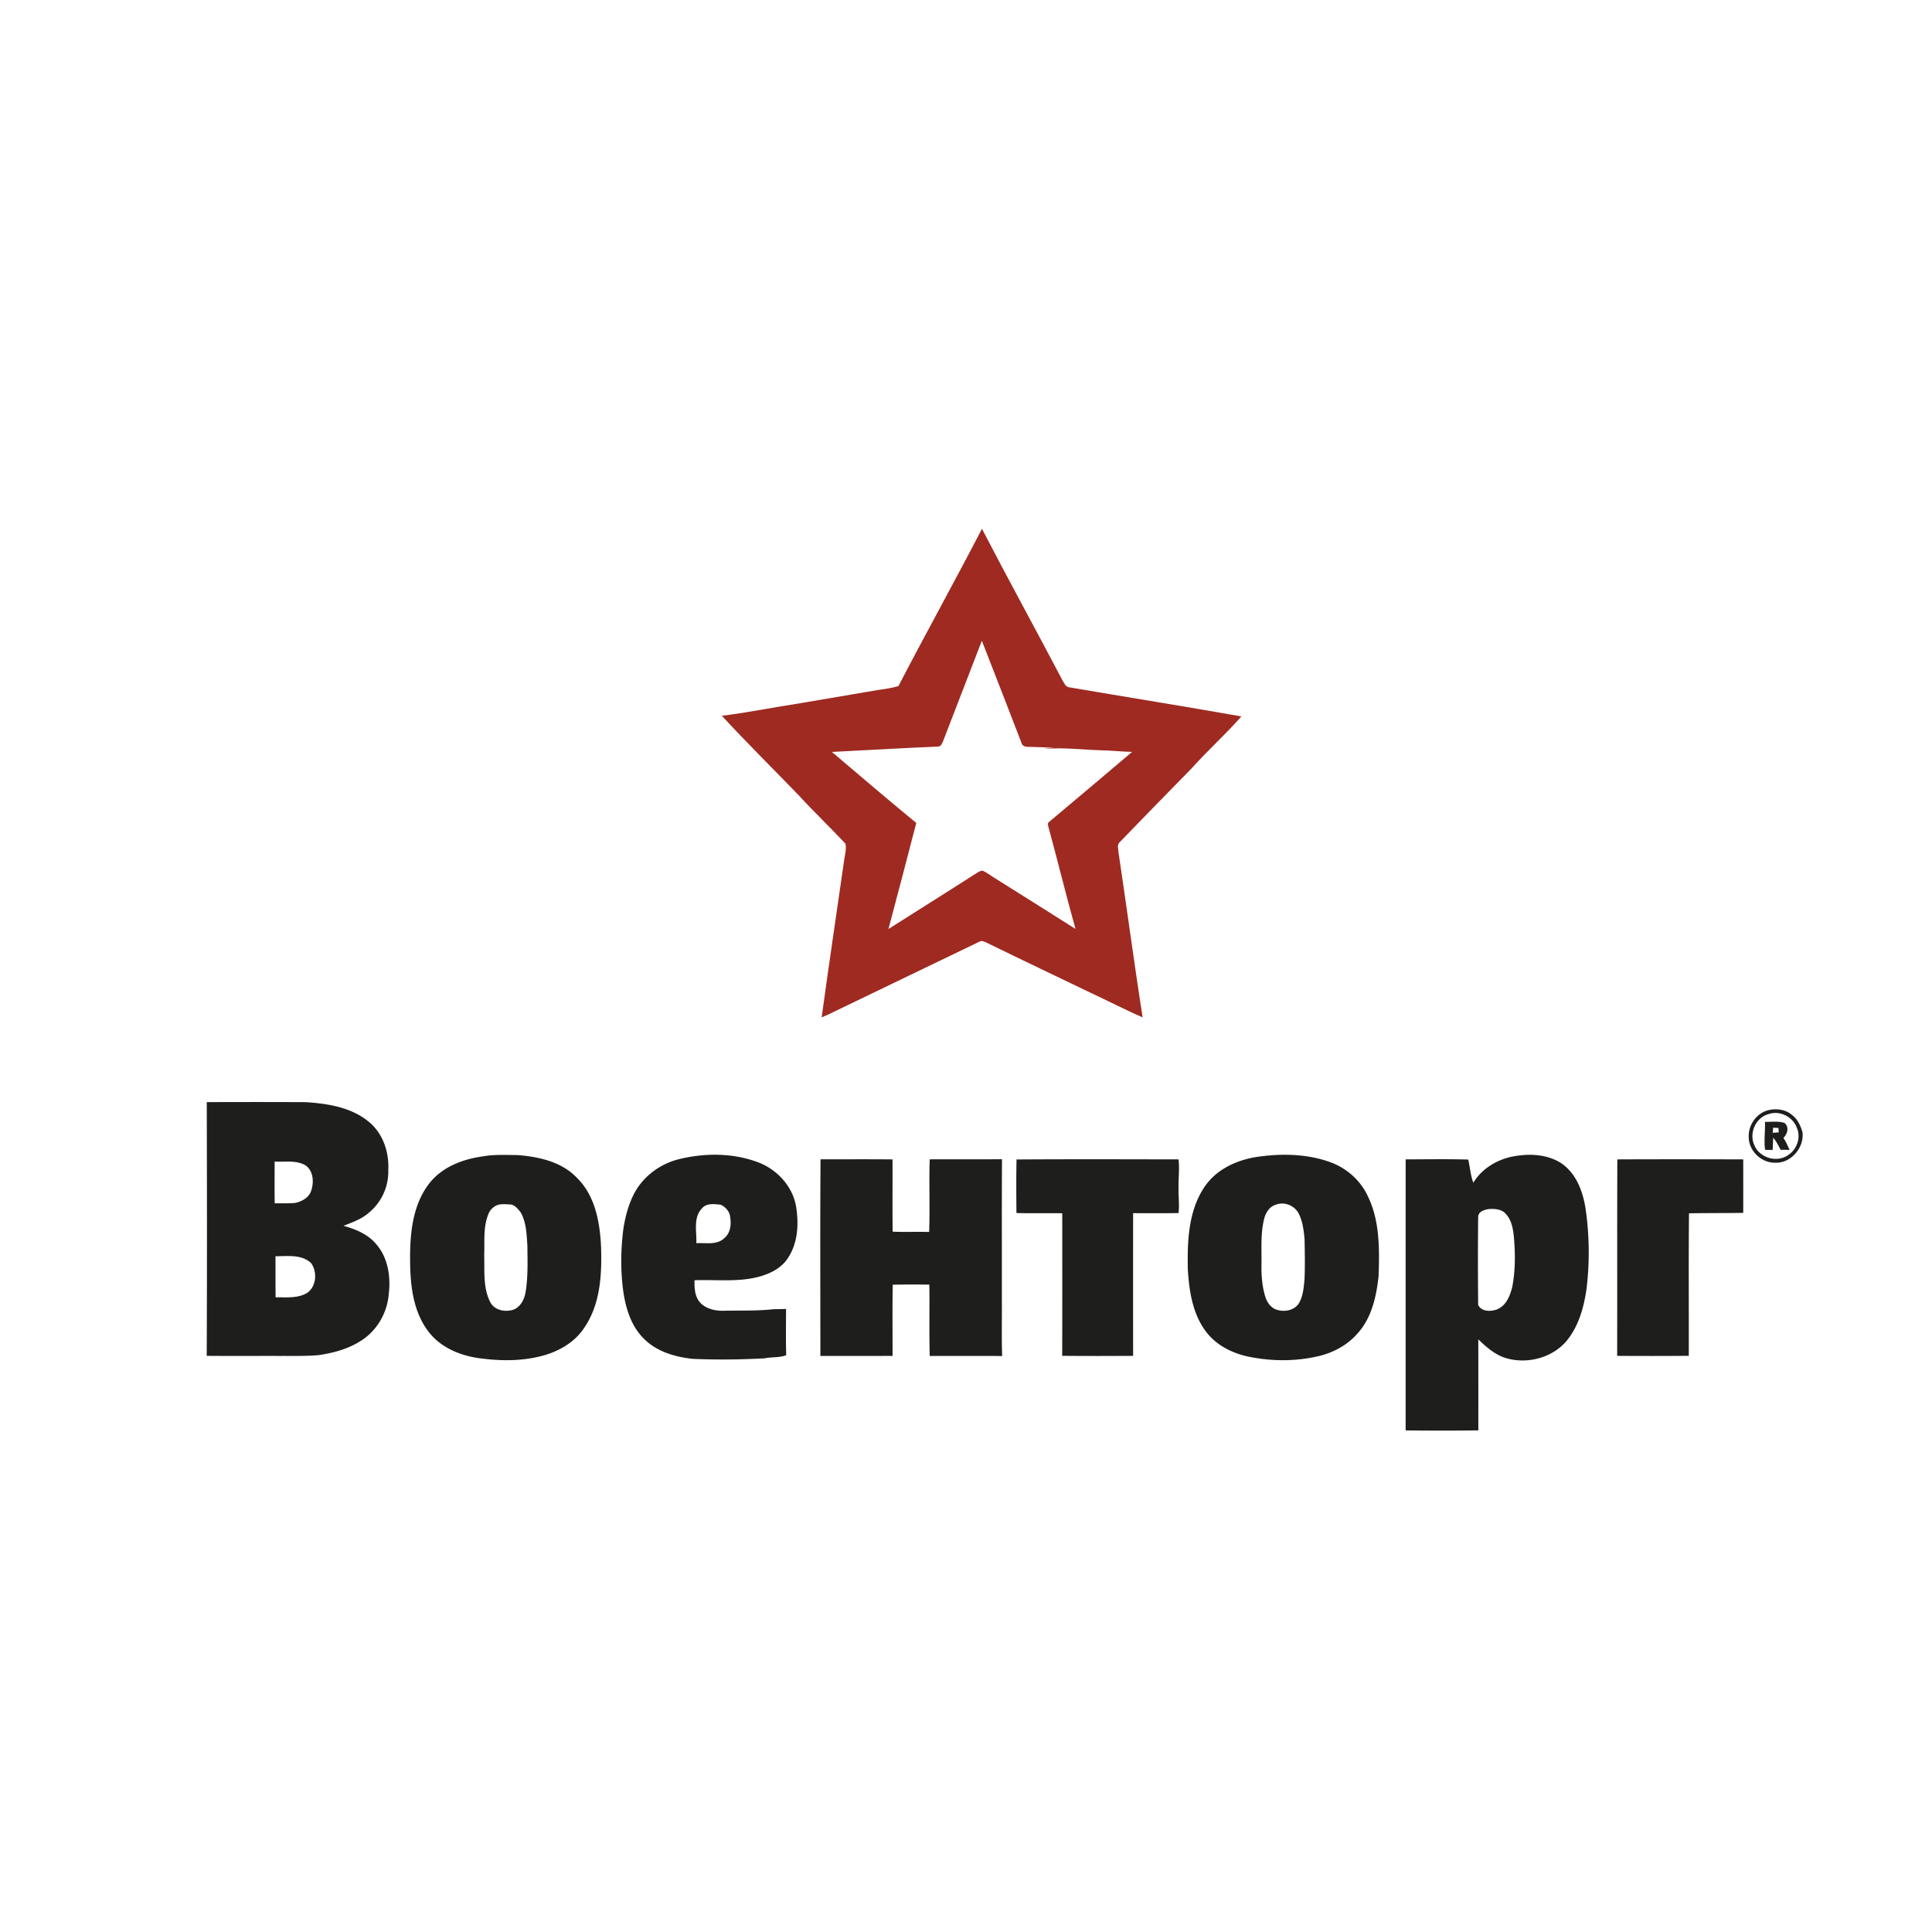
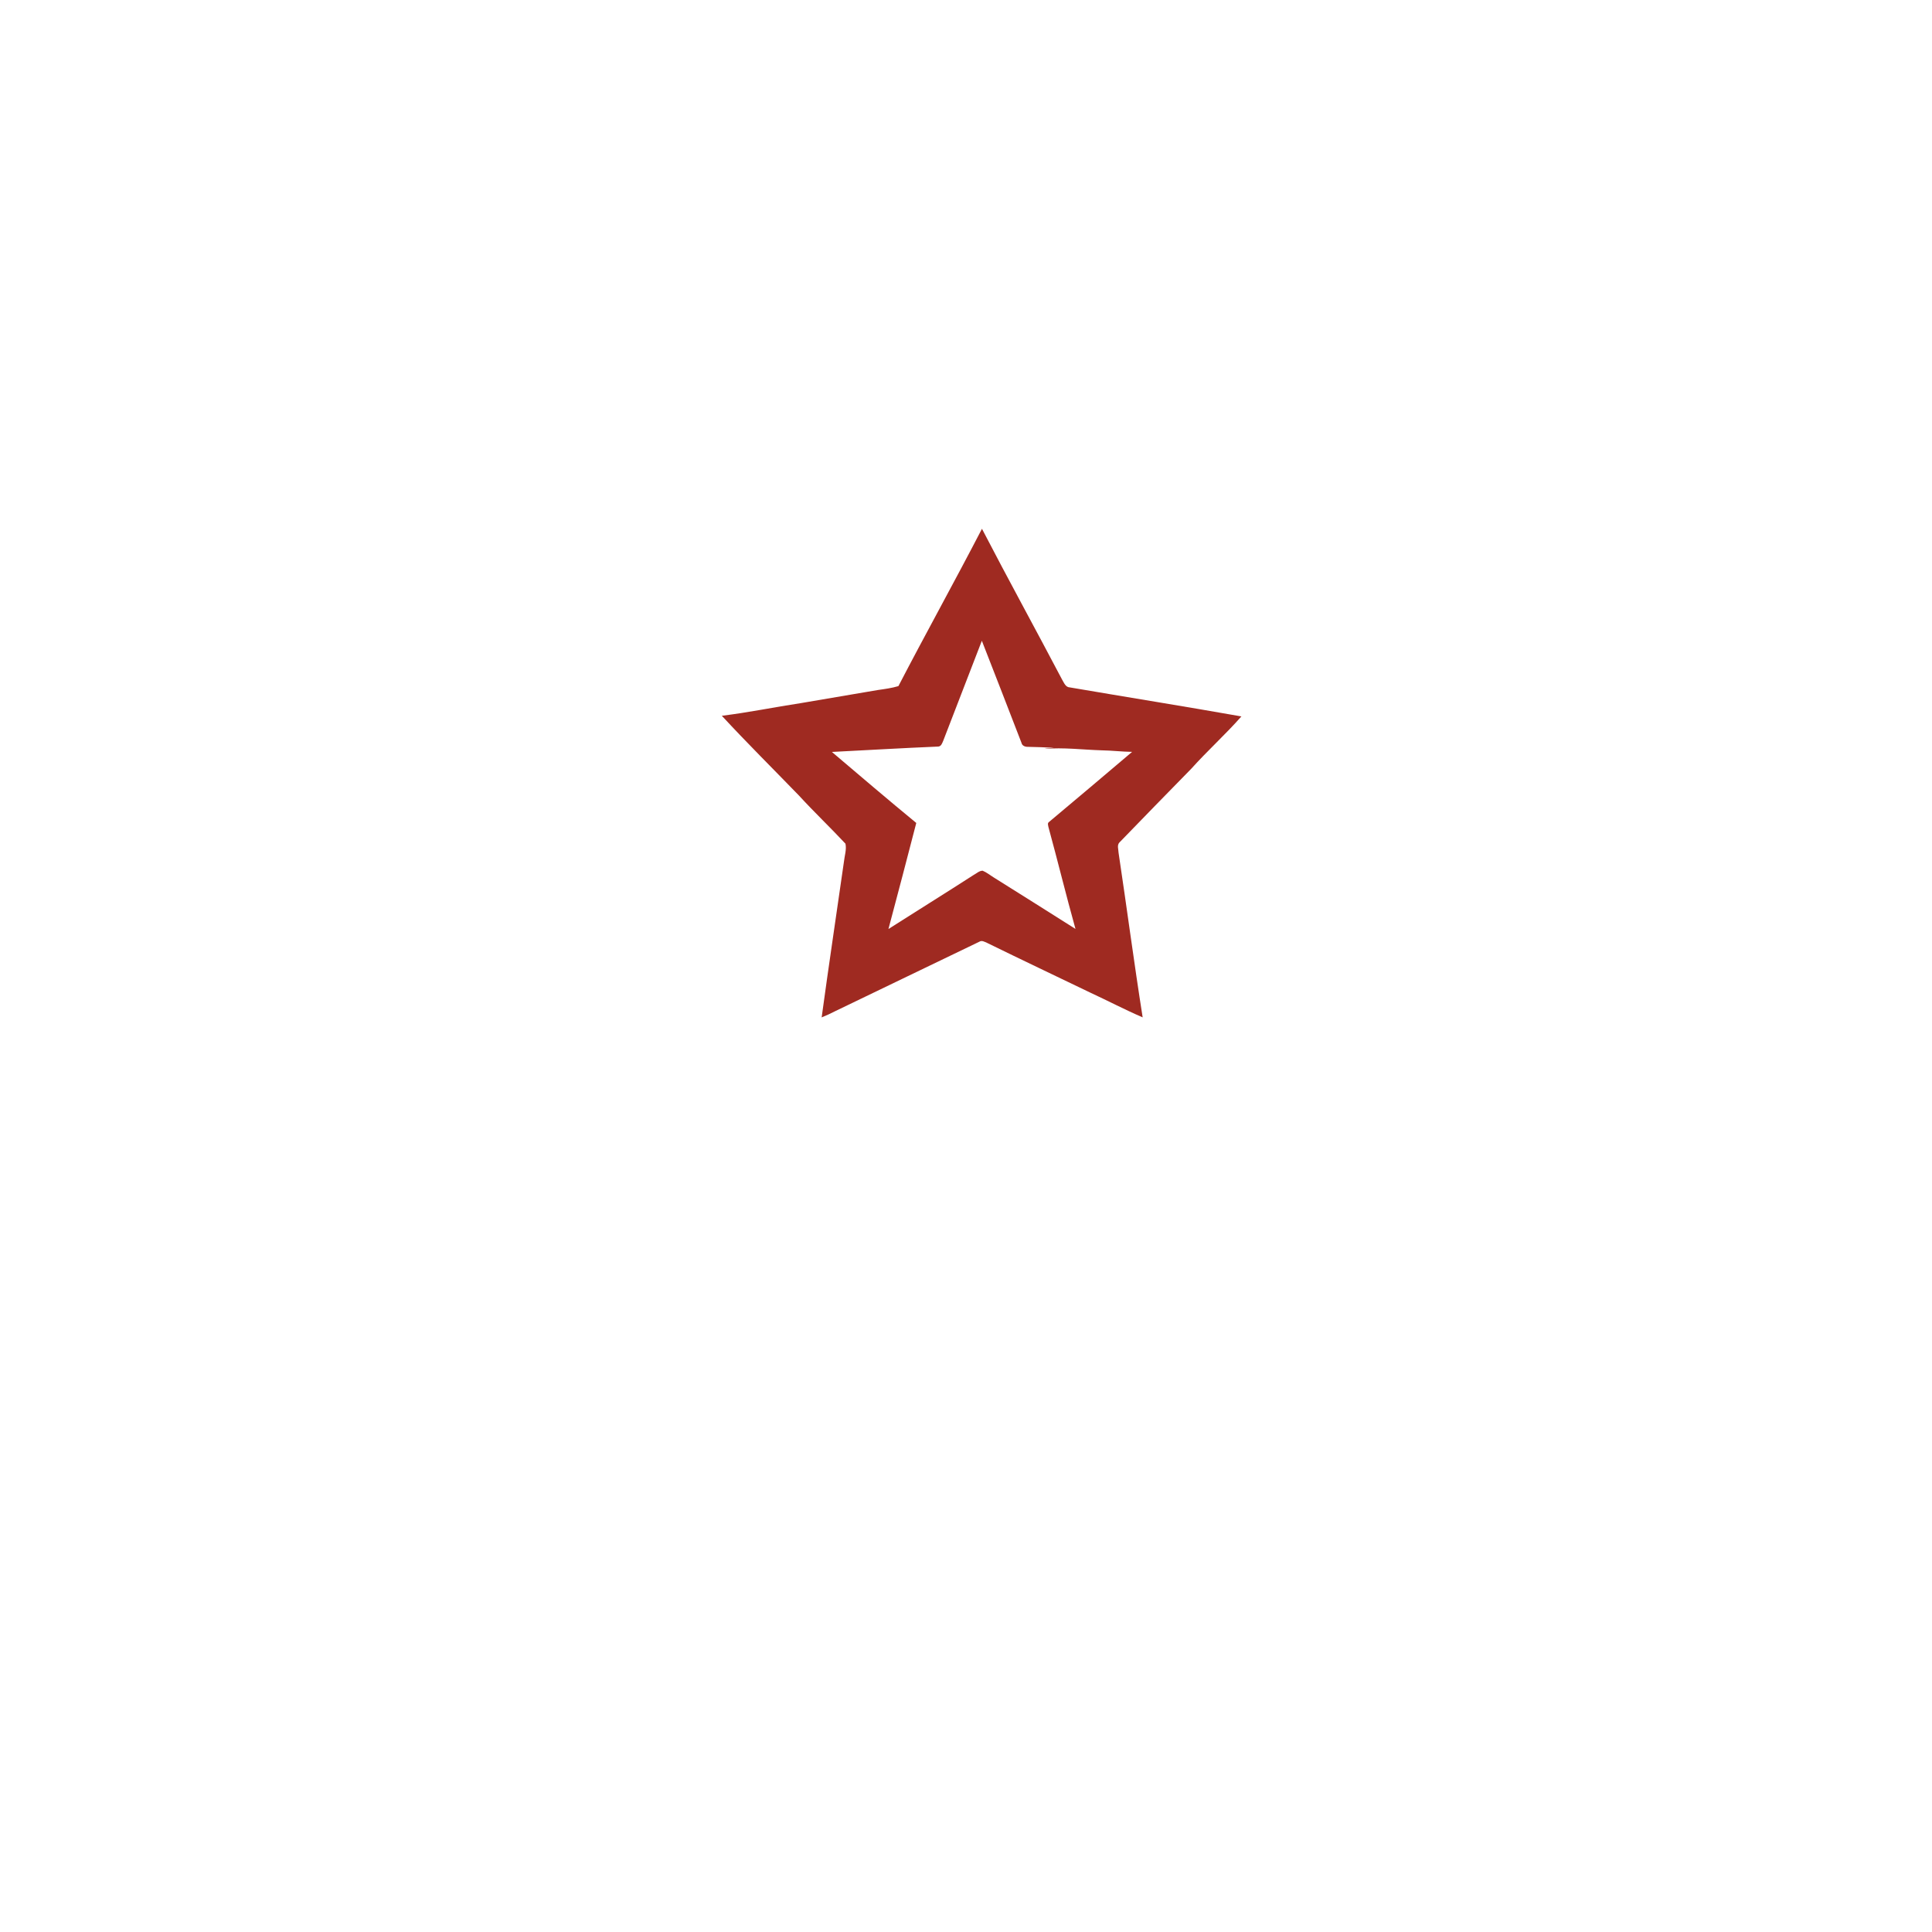
<svg xmlns="http://www.w3.org/2000/svg" width="150" height="150">
  <g fill="none">
    <path fill="#9F2A21" d="M69.752 53.27c2.124-4.091 4.366-8.121 6.487-12.215 2.035 3.925 4.167 7.802 6.226 11.717.147.237.262.586.593.597 4.44.759 8.89 1.47 13.324 2.254-1.238 1.404-2.635 2.661-3.885 4.054-1.875 1.906-3.735 3.826-5.596 5.743-.187.212-.064.522-.058.774.64 4.262 1.2 8.536 1.873 12.794-1.383-.595-2.719-1.298-4.086-1.93-2.664-1.283-5.338-2.55-7.993-3.852-.189-.077-.404-.221-.604-.09-3.722 1.801-7.457 3.584-11.18 5.387-.346.178-.7.343-1.06.487.55-4.035 1.155-8.064 1.731-12.096.049-.46.214-.928.118-1.39-1.181-1.264-2.44-2.46-3.61-3.737-1.998-2.064-4.04-4.087-5.99-6.195 2.057-.25 4.09-.672 6.137-.982 1.992-.339 3.983-.674 5.975-1.017.537-.076 1.076-.148 1.598-.303m3.48 4.243c-.081.18-.147.425-.379.45-2.755.114-5.51.28-8.265.418 2.176 1.847 4.347 3.701 6.551 5.514-.71 2.746-1.429 5.492-2.16 8.233 2.198-1.402 4.412-2.775 6.603-4.188.227-.119.439-.334.707-.338.303.122.558.335.836.506 2.129 1.332 4.254 2.672 6.375 4.015-.734-2.625-1.377-5.275-2.098-7.904-.02-.125-.097-.306.038-.396 2.154-1.812 4.314-3.62 6.456-5.447-.79-.01-1.575-.108-2.365-.12-1.482-.046-2.966-.239-4.447-.11.242-.064.494-.055.74-.086-.674-.043-1.348-.058-2.022-.075-.212.007-.45-.084-.495-.312-1.025-2.642-2.04-5.287-3.077-7.924-1.004 2.587-1.997 5.176-2.998 7.764z" />
    <g fill="#1E1E1C">
-       <path d="M16.053 85.569c2.558-.009 5.116-.01 7.673.002 1.707.11 3.527.39 4.891 1.51 1.112.898 1.605 2.373 1.53 3.772a4.136 4.136 0 0 1-1.502 3.297c-.565.501-1.286.75-1.976 1.023.939.256 1.895.652 2.534 1.416.917 1.043 1.144 2.526.98 3.867-.108 1.463-.923 2.879-2.178 3.652-.98.631-2.13.938-3.275 1.104-.954.085-1.914.057-2.872.063-1.936-.006-3.872.01-5.809-.007.03-6.567.021-13.133.004-19.7m5.27 4.617c-.001 1.079-.012 2.16.005 3.24.533-.008 1.068.02 1.6-.03.532-.12 1.09-.431 1.245-.992.222-.673.142-1.606-.547-1.978-.714-.356-1.537-.197-2.303-.24m.065 7.35c.007 1.063-.005 2.126.01 3.19.741-.016 1.528.079 2.226-.229.923-.379 1.079-1.706.516-2.443-.74-.681-1.829-.518-2.752-.518zm115.917-11.343c.63-.15 1.357-.05 1.85.394.417.317.639.813.786 1.3.163 1.177-.85 2.407-2.06 2.386-1.107.054-2.14-.927-2.11-2.04-.023-.922.63-1.823 1.534-2.04m-.009.311c-.982.27-1.515 1.472-1.095 2.39.386 1 1.752 1.404 2.625.79.67-.425 1.01-1.344.692-2.085-.293-.887-1.338-1.412-2.222-1.095z" />
-       <path d="M137.032 87.1c.503.015 1.03-.077 1.518.086.386.324.228.849-.086 1.16.194.29.331.614.48.93a65.853 65.853 0 0 0-.697-.007c-.17-.33-.342-.657-.575-.946-.02.321-.02.644-.053.964a14.923 14.923 0 0 0-.576-.014c-.103-.722.016-1.447-.011-2.173m.637.451a13.94 13.94 0 0 0-.035.4c.154-.012.311-.022.468-.033-.008-.115-.017-.23-.022-.343-.14-.007-.277-.016-.411-.024zm-100.182 2.23c.888-.16 1.797-.107 2.695-.101 1.655.127 3.44.522 4.621 1.777 1.415 1.39 1.779 3.466 1.863 5.368.07 2.117-.05 4.399-1.272 6.21-.702 1.115-1.893 1.825-3.136 2.187-1.525.435-3.141.46-4.708.27-1.615-.158-3.284-.782-4.29-2.116-1.227-1.604-1.42-3.72-1.421-5.671-.008-2.018.217-4.203 1.504-5.844 1-1.267 2.587-1.868 4.144-2.08m.903 3.9a1.192 1.192 0 0 0-.49.628c-.396 1-.264 2.094-.307 3.145.038 1.205-.101 2.485.45 3.604.317.68 1.192.843 1.848.615.545-.23.825-.806.917-1.361.193-1.19.15-2.402.137-3.603-.06-.876-.076-1.809-.527-2.59-.217-.27-.473-.613-.854-.607-.394-.019-.835-.078-1.174.168zm14.378-3.696c1.959-.473 4.08-.472 5.988.217 1.535.542 2.802 1.89 3.06 3.522.206 1.324.128 2.79-.635 3.936-.472.76-1.32 1.194-2.157 1.438-1.66.47-3.402.237-5.103.301-.01.591.015 1.242.42 1.714.476.526 1.228.678 1.911.652 1.245-.028 2.497.023 3.737-.112.347-.017.694-.014 1.041-.025-.005 1.195-.026 2.392.01 3.588-.53.21-1.115.125-1.666.244-1.868.1-3.742.123-5.61.04-1.384-.15-2.834-.576-3.82-1.612-.922-.926-1.331-2.225-1.533-3.485-.244-1.672-.227-3.375-.006-5.048.16-.984.424-1.966.913-2.841.734-1.277 2.02-2.19 3.45-2.529m1.725 3.841c-.69.717-.39 1.802-.43 2.696.714-.049 1.559.166 2.14-.367.507-.386.585-1.078.487-1.665-.041-.427-.355-.785-.737-.955-.493-.053-1.106-.144-1.46.291zm43.309-4.034c1.807-.24 3.704-.194 5.437.424 1.285.454 2.387 1.414 2.959 2.66.937 1.92.904 4.116.835 6.2-.171 1.568-.529 3.223-1.614 4.43-.802.934-1.938 1.541-3.132 1.803-1.798.41-3.688.384-5.487-.007-1.21-.28-2.378-.882-3.143-1.882-1.057-1.374-1.331-3.16-1.435-4.844-.042-2.168.027-4.508 1.264-6.379.948-1.449 2.645-2.193 4.316-2.405m1.246 3.746c-.466.131-.769.594-.886 1.042-.302 1.14-.206 2.33-.22 3.497-.02.851.033 1.715.276 2.535.132.471.441.95.938 1.084.592.183 1.353.039 1.694-.52.328-.56.37-1.225.432-1.854.044-1.038.022-2.079.004-3.117-.07-.7-.147-1.424-.492-2.051-.345-.583-1.11-.877-1.746-.616zm15.339-1.71c.683-1.127 1.904-1.841 3.186-2.06 1.249-.22 2.637-.143 3.713.594 1.108.794 1.609 2.156 1.813 3.454.302 2.054.327 4.15.084 6.211-.205 1.454-.611 2.945-1.566 4.096-1.105 1.294-2.998 1.79-4.62 1.342-.88-.242-1.579-.856-2.222-1.476.003 2.356.004 4.71.002 7.064-1.88.029-3.764.024-5.645.004.002-7.014-.003-14.028.003-21.043 1.619-.004 3.24-.032 4.859.014.135.6.18 1.221.393 1.8m1.228 2.04c-.341.048-.827.181-.85.596a322.102 322.102 0 0 0 0 6.853c.255.52.94.521 1.417.36.73-.259 1.051-1.044 1.224-1.737.248-1.252.244-2.545.14-3.813-.061-.658-.163-1.375-.633-1.876-.313-.374-.846-.409-1.298-.382zM63.706 90.01c1.863-.001 3.726-.012 5.588.006.009 1.87-.011 3.74.01 5.61.944.04 1.89-.003 2.834.023.071-1.878-.019-3.76.044-5.638 1.87-.013 3.74.007 5.612-.01-.02 3.648-.004 7.296-.01 10.943.013 1.445-.027 2.89.023 4.335-1.874-.005-3.75-.003-5.624-.004-.049-1.843-.003-3.69-.029-5.536a69.73 69.73 0 0 0-2.842.007c-.034 1.842-.012 3.683-.013 5.524-1.868.013-3.737.005-5.605.005 0-5.088-.025-10.178.012-15.265zm15.217.011c4.19-.028 8.382-.013 12.574-.007.099.734-.017 1.47.006 2.206-.022.655.083 1.31-.005 1.962-1.175.02-2.349.01-3.523.007a4691.12 4691.12 0 0 0 0 11.08c-1.835.01-3.67.016-5.506-.004.01-3.69.007-7.379.003-11.068-1.185-.02-2.372.015-3.556-.018-.01-1.386-.023-2.772.007-4.158zm46.647-.006c3.258-.014 6.517-.011 9.774-.001.002 1.383.003 2.768 0 4.151-1.404.026-2.809.009-4.21.037-.038 3.688-.006 7.376-.017 11.064-1.853.015-3.706.017-5.56.002.012-5.081-.007-10.17.013-15.253z" />
-     </g>
+       </g>
  </g>
</svg>